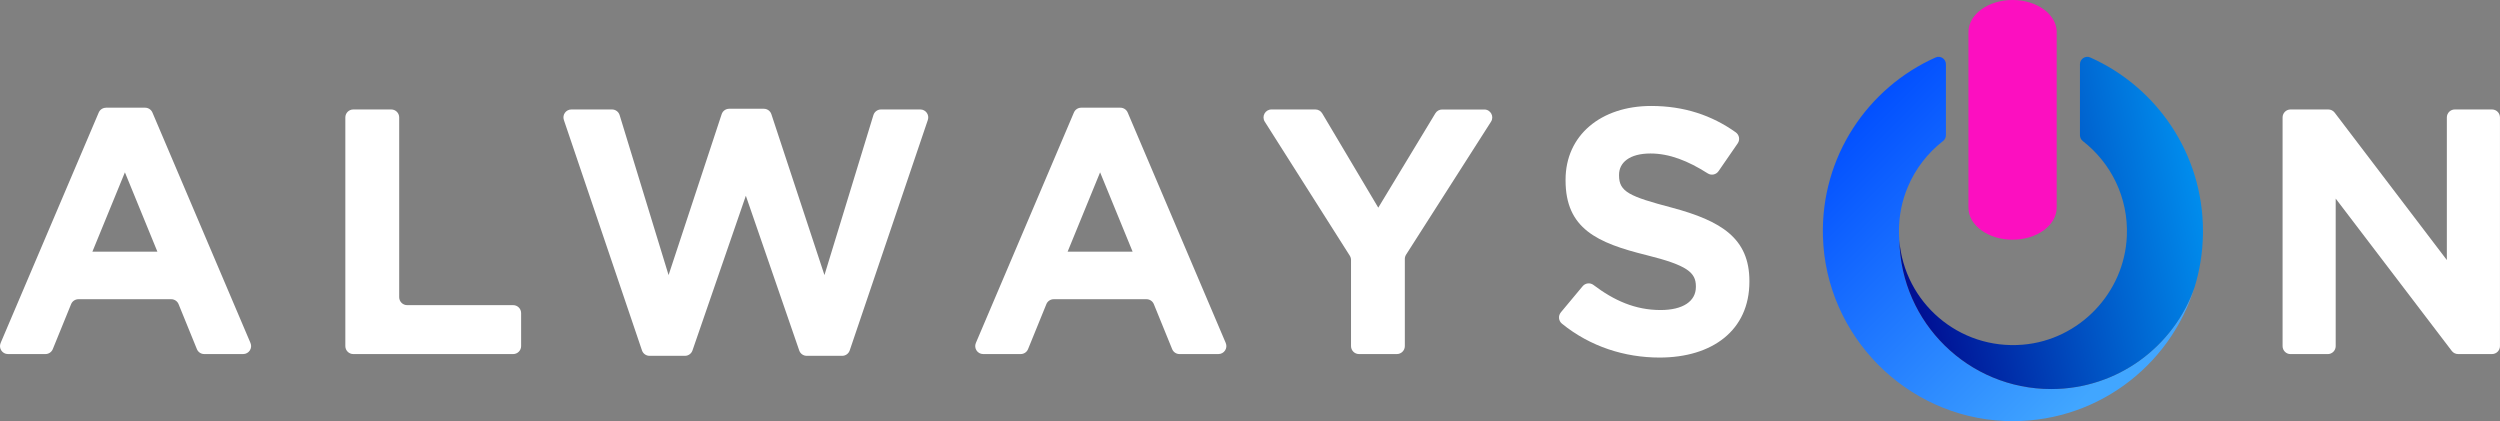
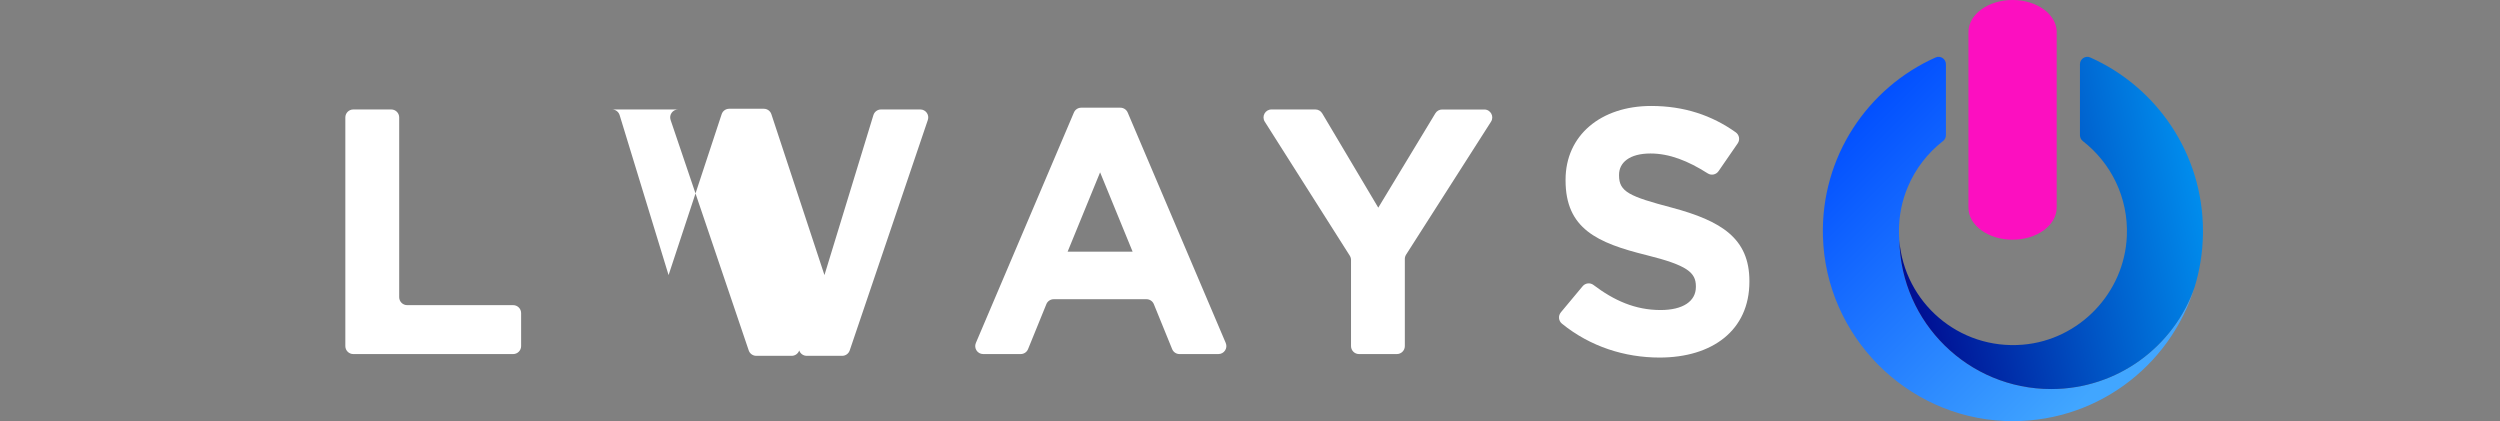
<svg xmlns="http://www.w3.org/2000/svg" id="Layer_2" data-name="Layer 2" viewBox="0 0 679.69 114.5">
  <rect x="0" y="0" width="679.69" height="114.5" fill="#808080" stroke="none" />
  <defs>
    <style>
      .cls-1 {
        fill: url(#linear-gradient-2);
      }

      .cls-2 {
        fill: url(#linear-gradient);
      }

      .cls-3 {
        fill: #fff;
      }

      .cls-4 {
        fill: #fc0fc0;
      }
    </style>
    <linearGradient id="linear-gradient" x1="498.57" y1="33.61" x2="570.12" y2="105.01" gradientUnits="userSpaceOnUse">
      <stop offset="0" stop-color="#004dff" />
      <stop offset="1" stop-color="#41a6ff" />
    </linearGradient>
    <linearGradient id="linear-gradient-2" x1="518.36" y1="71.33" x2="598.8" y2="52.78" gradientUnits="userSpaceOnUse">
      <stop offset="0" stop-color="#000f93" />
      <stop offset="1" stop-color="#008eee" />
    </linearGradient>
  </defs>
  <g id="Mark">
    <g>
-       <path class="cls-3" d="M28.82,29.28h10.63c.87,0,1.65.52,1.99,1.31l26.66,62.66c.61,1.42-.44,3.01-1.99,3.01h-10.58c-.88,0-1.67-.53-2-1.34l-4.98-12.23c-.33-.81-1.12-1.34-2-1.34h-25.22c-.88,0-1.67.53-2,1.34l-4.98,12.23c-.33.81-1.12,1.34-2,1.34H2.16c-1.55,0-2.59-1.58-1.99-3.01L26.84,30.6c.34-.8,1.12-1.31,1.99-1.31ZM42.79,68.42l-8.83-21.57-8.84,21.57h17.67Z" />
      <path class="cls-3" d="M96.06,29.76h10.31c1.19,0,2.16.97,2.16,2.16v48.88c0,1.19.97,2.16,2.16,2.16h28.83c1.19,0,2.16.97,2.16,2.16v8.98c0,1.19-.97,2.16-2.16,2.16h-43.47c-1.19,0-2.16-.97-2.16-2.16V31.92c0-1.19.97-2.16,2.16-2.16Z" />
-       <path class="cls-3" d="M155.33,29.76h11.06c.95,0,1.79.62,2.07,1.53l13.31,43.5,14.43-43.74c.29-.89,1.12-1.48,2.05-1.48h9.42c.93,0,1.76.6,2.05,1.48l14.43,43.74,13.31-43.5c.28-.91,1.12-1.53,2.07-1.53h10.68c1.48,0,2.52,1.45,2.05,2.85l-21.24,62.66c-.3.88-1.12,1.47-2.05,1.47h-9.64c-.92,0-1.74-.58-2.04-1.46l-14.51-42.06-14.51,42.06c-.3.87-1.12,1.46-2.04,1.46h-9.64c-.93,0-1.75-.59-2.05-1.47l-21.24-62.66c-.47-1.4.57-2.85,2.05-2.85Z" />
+       <path class="cls-3" d="M155.33,29.76h11.06c.95,0,1.79.62,2.07,1.53l13.31,43.5,14.43-43.74c.29-.89,1.12-1.48,2.05-1.48h9.42c.93,0,1.76.6,2.05,1.48l14.43,43.74,13.31-43.5c.28-.91,1.12-1.53,2.07-1.53h10.68c1.48,0,2.52,1.45,2.05,2.85l-21.24,62.66c-.3.88-1.12,1.47-2.05,1.47h-9.64c-.92,0-1.74-.58-2.04-1.46c-.3.87-1.12,1.46-2.04,1.46h-9.64c-.93,0-1.75-.59-2.05-1.47l-21.24-62.66c-.47-1.4.57-2.85,2.05-2.85Z" />
      <path class="cls-3" d="M293.97,29.28h10.63c.87,0,1.65.52,1.99,1.31l26.66,62.66c.61,1.42-.44,3.01-1.99,3.01h-10.58c-.88,0-1.67-.53-2-1.34l-4.98-12.23c-.33-.81-1.12-1.34-2-1.34h-25.22c-.88,0-1.67.53-2,1.34l-4.98,12.23c-.33.81-1.12,1.34-2,1.34h-10.2c-1.55,0-2.59-1.58-1.99-3.01l26.66-62.66c.34-.8,1.12-1.31,1.99-1.31ZM307.93,68.42l-8.84-21.57-8.83,21.57h17.67Z" />
      <path class="cls-3" d="M366.97,69.51l-23.11-36.43c-.91-1.44.12-3.32,1.82-3.32h11.94c.76,0,1.47.4,1.86,1.06l15.24,25.64,15.52-25.65c.39-.65,1.09-1.04,1.85-1.04h11.46c1.71,0,2.74,1.89,1.82,3.32l-23.09,36.14c-.22.35-.34.75-.34,1.16v23.71c0,1.19-.97,2.16-2.16,2.16h-10.31c-1.19,0-2.16-.97-2.16-2.16v-23.43c0-.41-.12-.81-.34-1.16Z" />
      <path class="cls-3" d="M424.35,84.93l5.93-7.11c.73-.88,2.03-1.04,2.94-.35,5.57,4.21,11.32,6.82,18.25,6.82,6.08,0,9.6-2.38,9.6-6.27v-.19c0-3.71-2.28-5.7-13.39-8.46-13.49-3.33-22.04-7.22-22.04-20.33v-.19c0-12.06,9.6-20.04,23.28-20.04,8.98,0,16.52,2.56,22.99,7.17.97.69,1.21,2.02.53,3l-5.22,7.57c-.66.95-1.95,1.22-2.93.59-5.34-3.4-10.41-5.41-15.56-5.41-5.7,0-8.55,2.47-8.55,5.79v.19c0,4.46,2.85,5.7,14.35,8.74,13.49,3.61,21.09,8.36,21.09,19.95v.19c0,13.21-10.07,20.62-24.42,20.62-9.47,0-18.85-2.97-26.54-9.21-.94-.76-1.08-2.15-.3-3.07Z" />
-       <path class="cls-3" d="M622.75,29.76h10.26c.67,0,1.31.32,1.72.85l30.51,40.09V31.92c0-1.19.97-2.16,2.16-2.16h10.12c1.19,0,2.16.97,2.16,2.16v62.18c0,1.19-.97,2.16-2.16,2.16h-9.22c-.67,0-1.31-.31-1.72-.85l-31.56-41.42v40.12c0,1.19-.97,2.16-2.16,2.16h-10.12c-1.19,0-2.16-.97-2.16-2.16V31.92c0-1.19.97-2.16,2.16-2.16Z" />
      <g id="Mark-2" data-name="Mark">
        <path id="Circle-Left" class="cls-2" d="M596.67,77.99c-6.68,21.81-27.4,37.47-51.62,36.46-26.91-1.12-48.69-23.24-49.44-50.16-.6-21.67,12.16-40.43,30.64-48.67,1.32-.59,2.8.4,2.8,1.84v19.31c0,.62-.3,1.2-.79,1.58-4.19,3.26-7.53,7.57-9.6,12.54-1.54,3.67-2.38,7.71-2.38,11.94,0,.86.03,1.71.1,2.56.48,22.38,18.77,40.38,41.27,40.38,18.07,0,33.43-11.61,39.02-27.77Z" />
        <path id="Circle-Right" class="cls-1" d="M598.93,62.84c0,.28,0,.55,0,.83-.08,4.98-.86,9.79-2.25,14.33-5.59,16.17-20.95,27.77-39.02,27.77-22.5,0-40.79-17.99-41.27-40.38,1.37,16.79,16.13,29.79,33.58,28.32,15.39-1.3,27.62-14.11,28.27-29.54.44-10.49-4.34-19.88-11.96-25.81-.49-.38-.79-.96-.79-1.59v-19.31c0-1.44,1.49-2.43,2.8-1.84,18.06,8.05,30.65,26.16,30.65,47.21Z" />
        <path id="Stem" class="cls-4" d="M559.16,8.73v47.71c0,4.82-5.37,8.73-12,8.73-3.32,0-6.31-.98-8.48-2.56-1.08-.79-1.95-1.72-2.56-2.75,0,0,0,0,0,0-.61-1.05-.95-2.2-.95-3.41V8.73c0-4.82,5.37-8.73,12-8.73,3.32,0,6.31.98,8.49,2.56,1.81,1.32,3.04,3.05,3.4,4.99.07.39.11.78.11,1.18Z" />
      </g>
    </g>
  </g>
</svg>